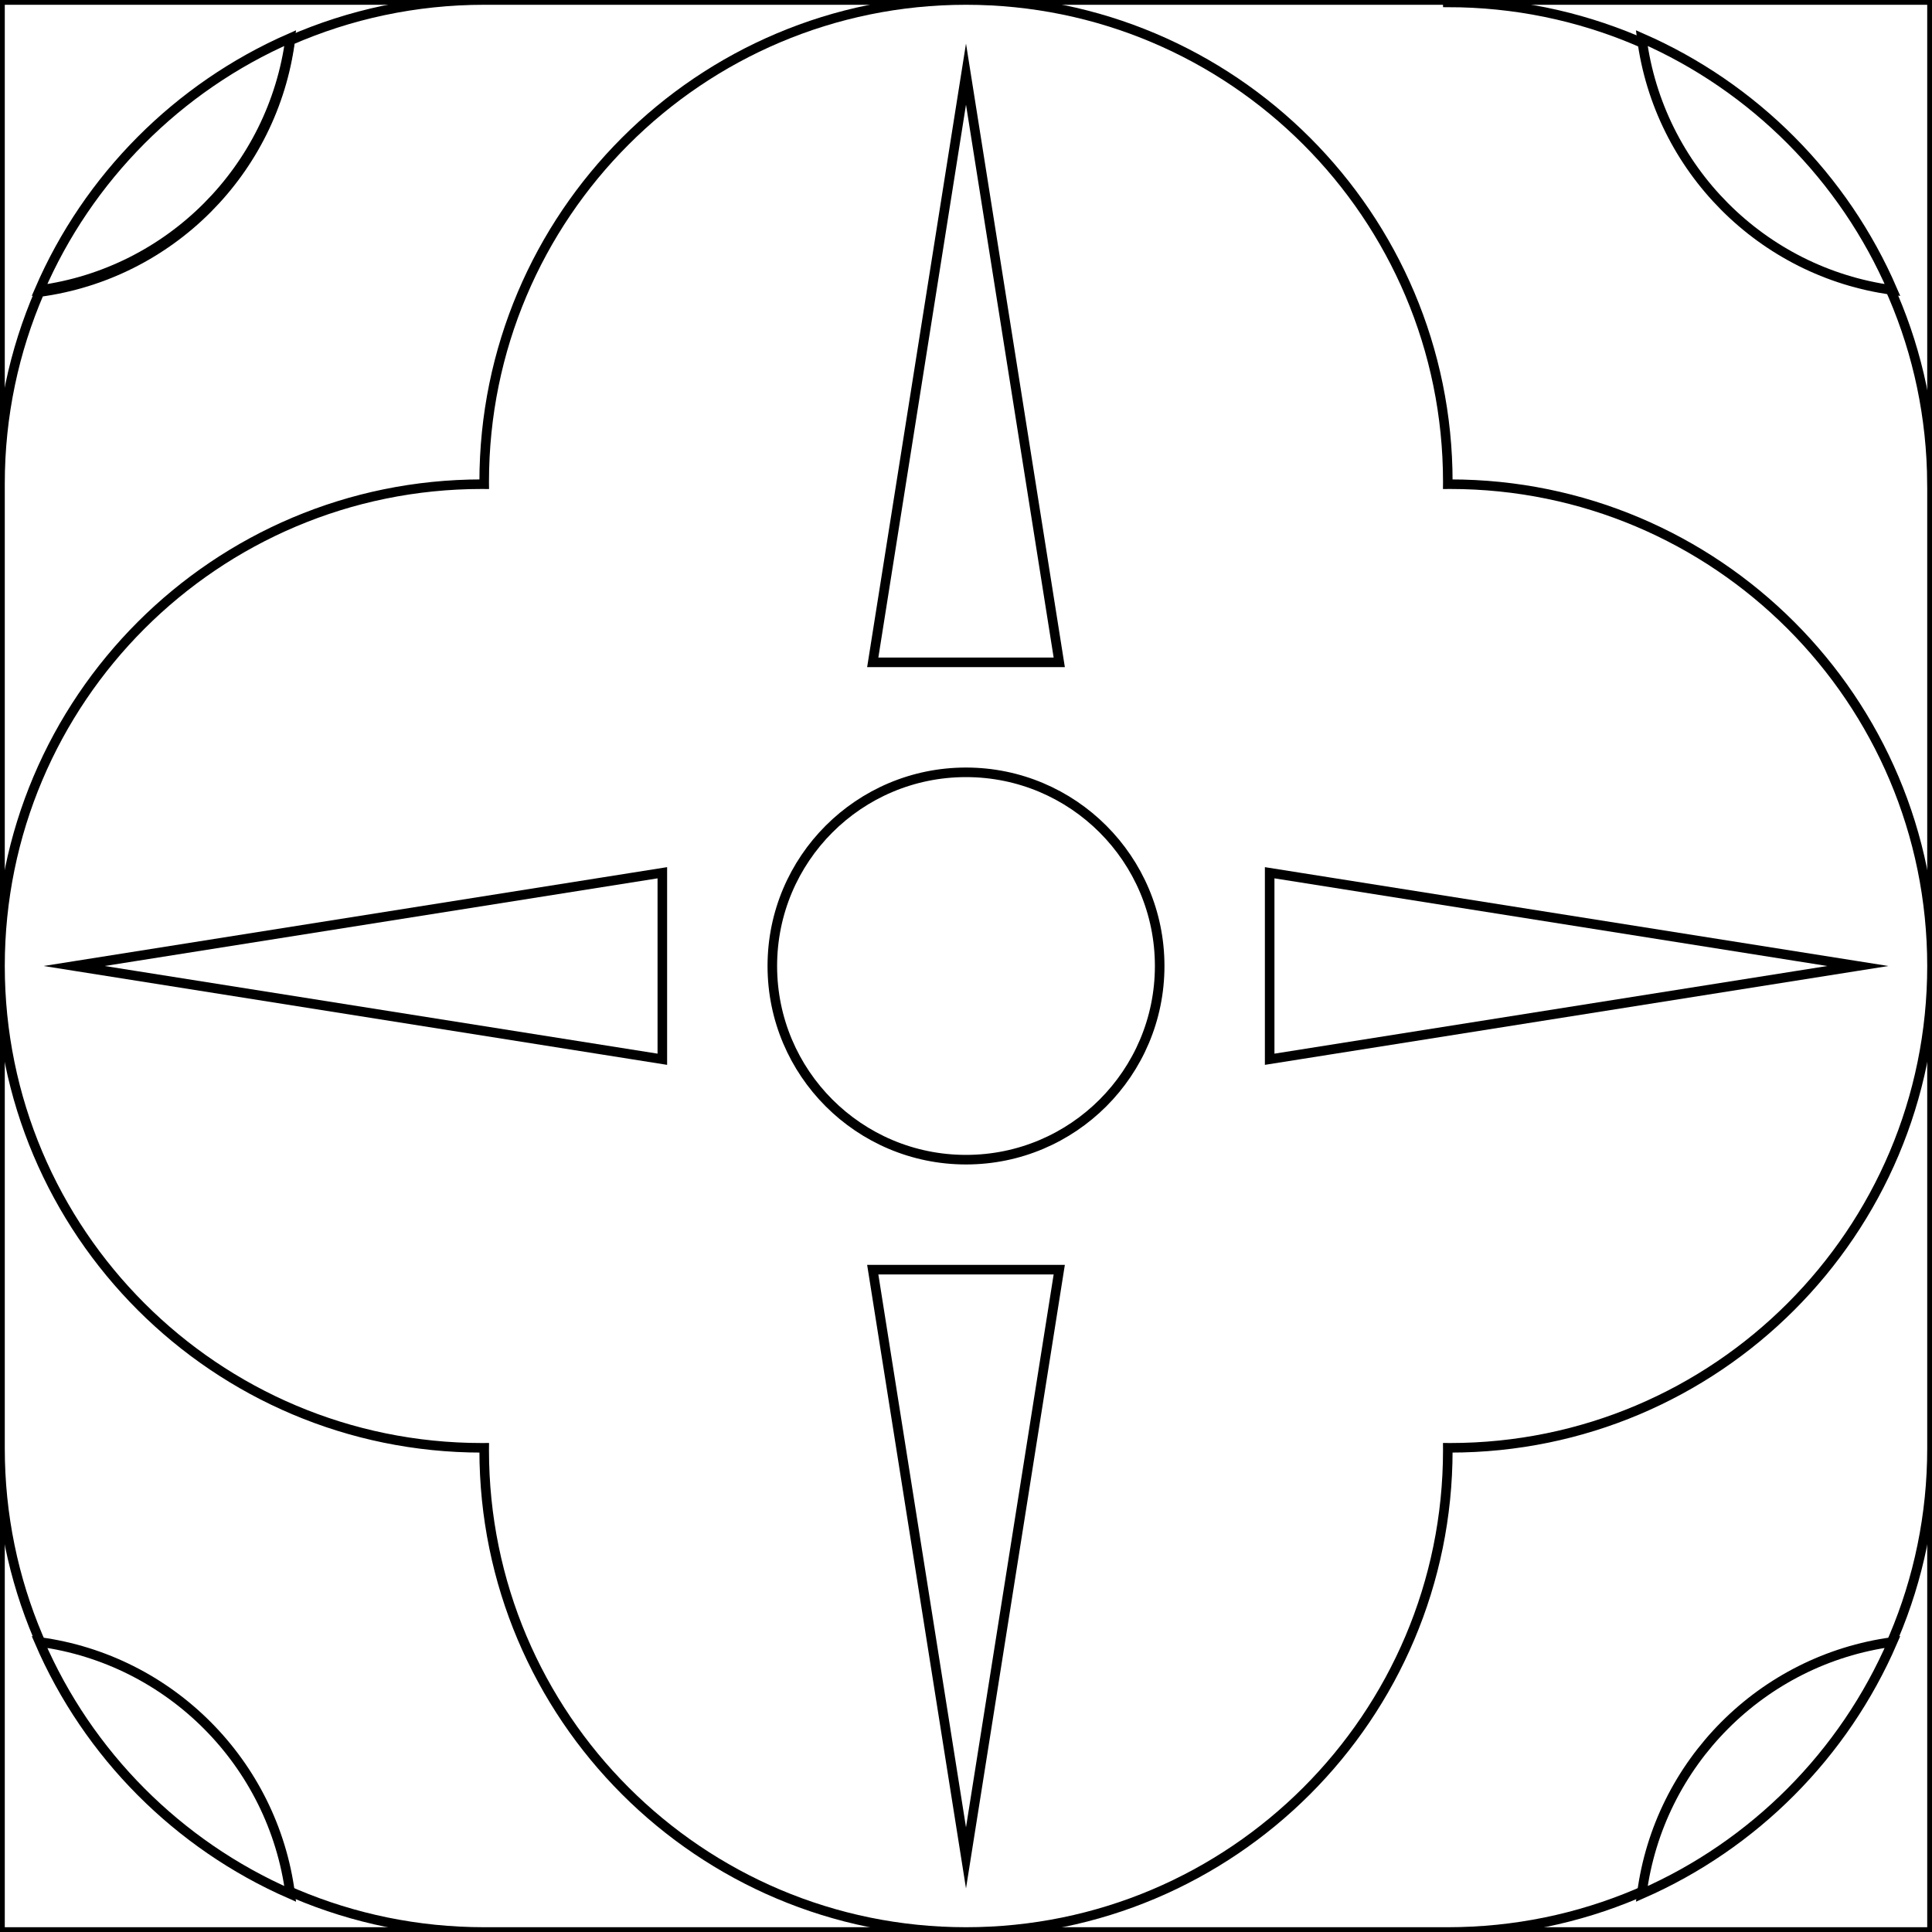
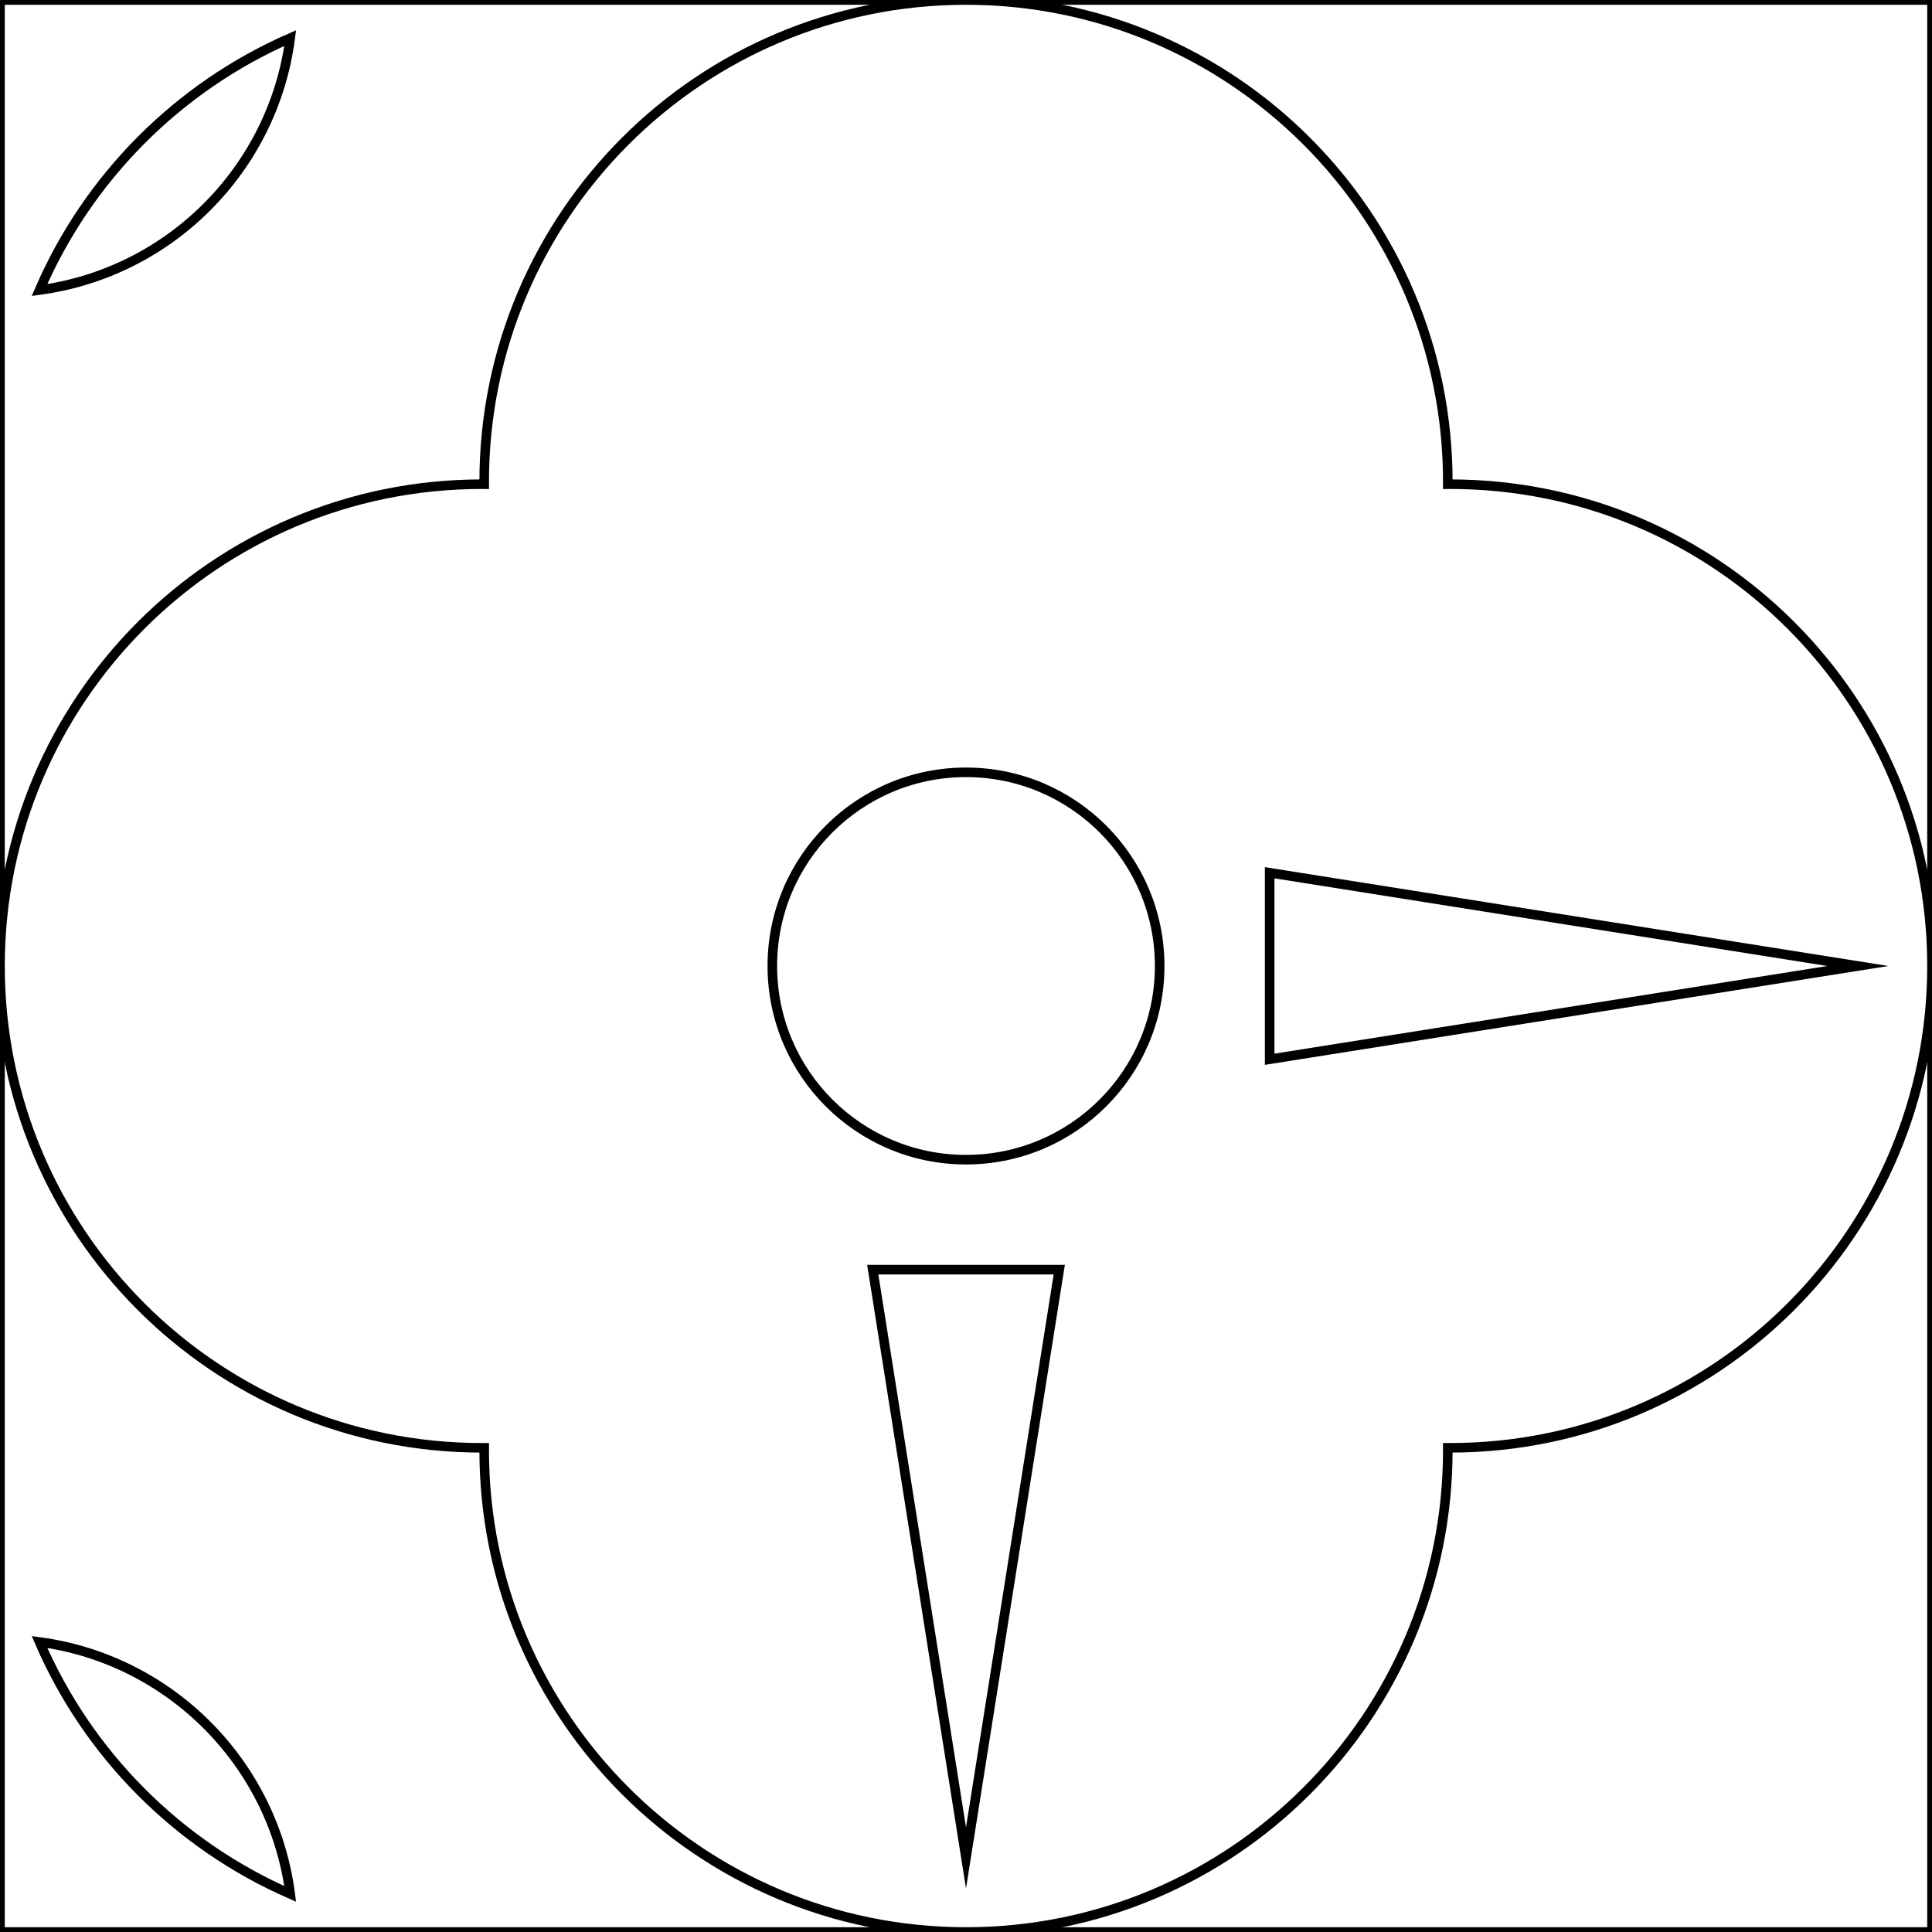
<svg xmlns="http://www.w3.org/2000/svg" version="1.1" id="Capa_6" x="0px" y="0px" width="404px" height="404px" viewBox="0 0 404 404" enable-background="new 0 0 404 404" xml:space="preserve">
  <rect x="0" y="0" width="404" height="404" fill="#808080" stroke="none" />
  <g id="areacolor">
    <rect fill="#FFFFFF" stroke="#000000" stroke-width="2" stroke-miterlimit="10" width="404" height="404" />
-     <path fill="#FFFFFF" stroke="#000000" stroke-width="2" stroke-miterlimit="10" d="M403.994,101.125   C403.724,45.505,358.502,0.5,302.75,0.5V0h-201.5C86.825,0,73.108,3.02,60.688,8.45C57.137,35.759,35.56,57.397,8.258,61.075   C2.948,73.357,0,86.896,0,101.125v201.75C0,358.725,45.331,404,101.25,404h201.5C358.669,404,404,358.725,404,302.875v-201.75   H403.994z" />
-     <path fill="#FFFFFF" stroke="#000000" stroke-width="2" stroke-miterlimit="10" d="M343.312,396.04   c23.46-10.27,42.274-29.171,52.431-52.69C368.439,347.031,346.863,368.696,343.312,396.04z" />
    <path fill="#FFFFFF" stroke="#000000" stroke-width="2" stroke-miterlimit="10" d="M60.688,396.04   c-23.459-10.27-42.275-29.171-52.431-52.69C35.56,347.031,57.137,368.696,60.688,396.04z" />
-     <path fill="#FFFFFF" stroke="#000000" stroke-width="2" stroke-miterlimit="10" d="M343.312,7.96   c23.46,10.27,42.274,29.17,52.431,52.691C368.439,56.968,346.863,35.304,343.312,7.96z" />
    <path fill="#FFFFFF" stroke="#000000" stroke-width="2" stroke-miterlimit="10" d="M60.688,7.96   C37.229,18.229,18.414,37.13,8.258,60.651C35.56,56.968,57.137,35.304,60.688,7.96z" />
    <path fill="#FFFFFF" stroke="#000000" stroke-width="2" stroke-miterlimit="10" d="M303.25,101.25   c-0.169,0-0.337,0.005-0.507,0.006c0.001-0.169,0.007-0.337,0.007-0.506C302.75,45.107,257.643,0,202,0   S101.25,45.107,101.25,100.75c0,0.169,0.005,0.337,0.006,0.506c-0.169-0.001-0.337-0.006-0.506-0.006   C45.107,101.25,0,146.357,0,202s45.107,100.75,100.75,100.75c0.169,0,0.337-0.006,0.506-0.007c-0.001,0.17-0.006,0.338-0.006,0.507   C101.25,358.893,146.357,404,202,404s100.75-45.107,100.75-100.75c0-0.169-0.006-0.337-0.007-0.507   c0.17,0.001,0.338,0.007,0.507,0.007C358.893,302.75,404,257.643,404,202S358.893,101.25,303.25,101.25z M201.494,202.507   c0.001-0.169,0.006-0.337,0.006-0.507s-0.005-0.337-0.006-0.506c0.169,0.001,0.337,0.006,0.506,0.006s0.337-0.005,0.507-0.006   c-0.001,0.169-0.007,0.337-0.007,0.506s0.006,0.337,0.007,0.507c-0.169-0.001-0.337-0.007-0.507-0.007   S201.663,202.506,201.494,202.507z" />
    <circle fill="#FFFFFF" stroke="#000000" stroke-width="2" stroke-miterlimit="10" cx="202" cy="202" r="40.5" />
    <polygon fill="#FFFFFF" stroke="#000000" stroke-width="2" stroke-miterlimit="10" points="202,388.5 182.5,265.5 202,265.5    221.5,265.5  " />
-     <polygon fill="#FFFFFF" stroke="#000000" stroke-width="2" stroke-miterlimit="10" points="202,15.5 182.5,138.5 202,138.5    221.5,138.5  " />
-     <polygon fill="#FFFFFF" stroke="#000000" stroke-width="2" stroke-miterlimit="10" points="15.5,202 138.5,182.5 138.5,202    138.5,221.5  " />
    <polygon fill="#FFFFFF" stroke="#000000" stroke-width="2" stroke-miterlimit="10" points="388.5,202 265.5,182.5 265.5,202    265.5,221.5  " />
  </g>
</svg>